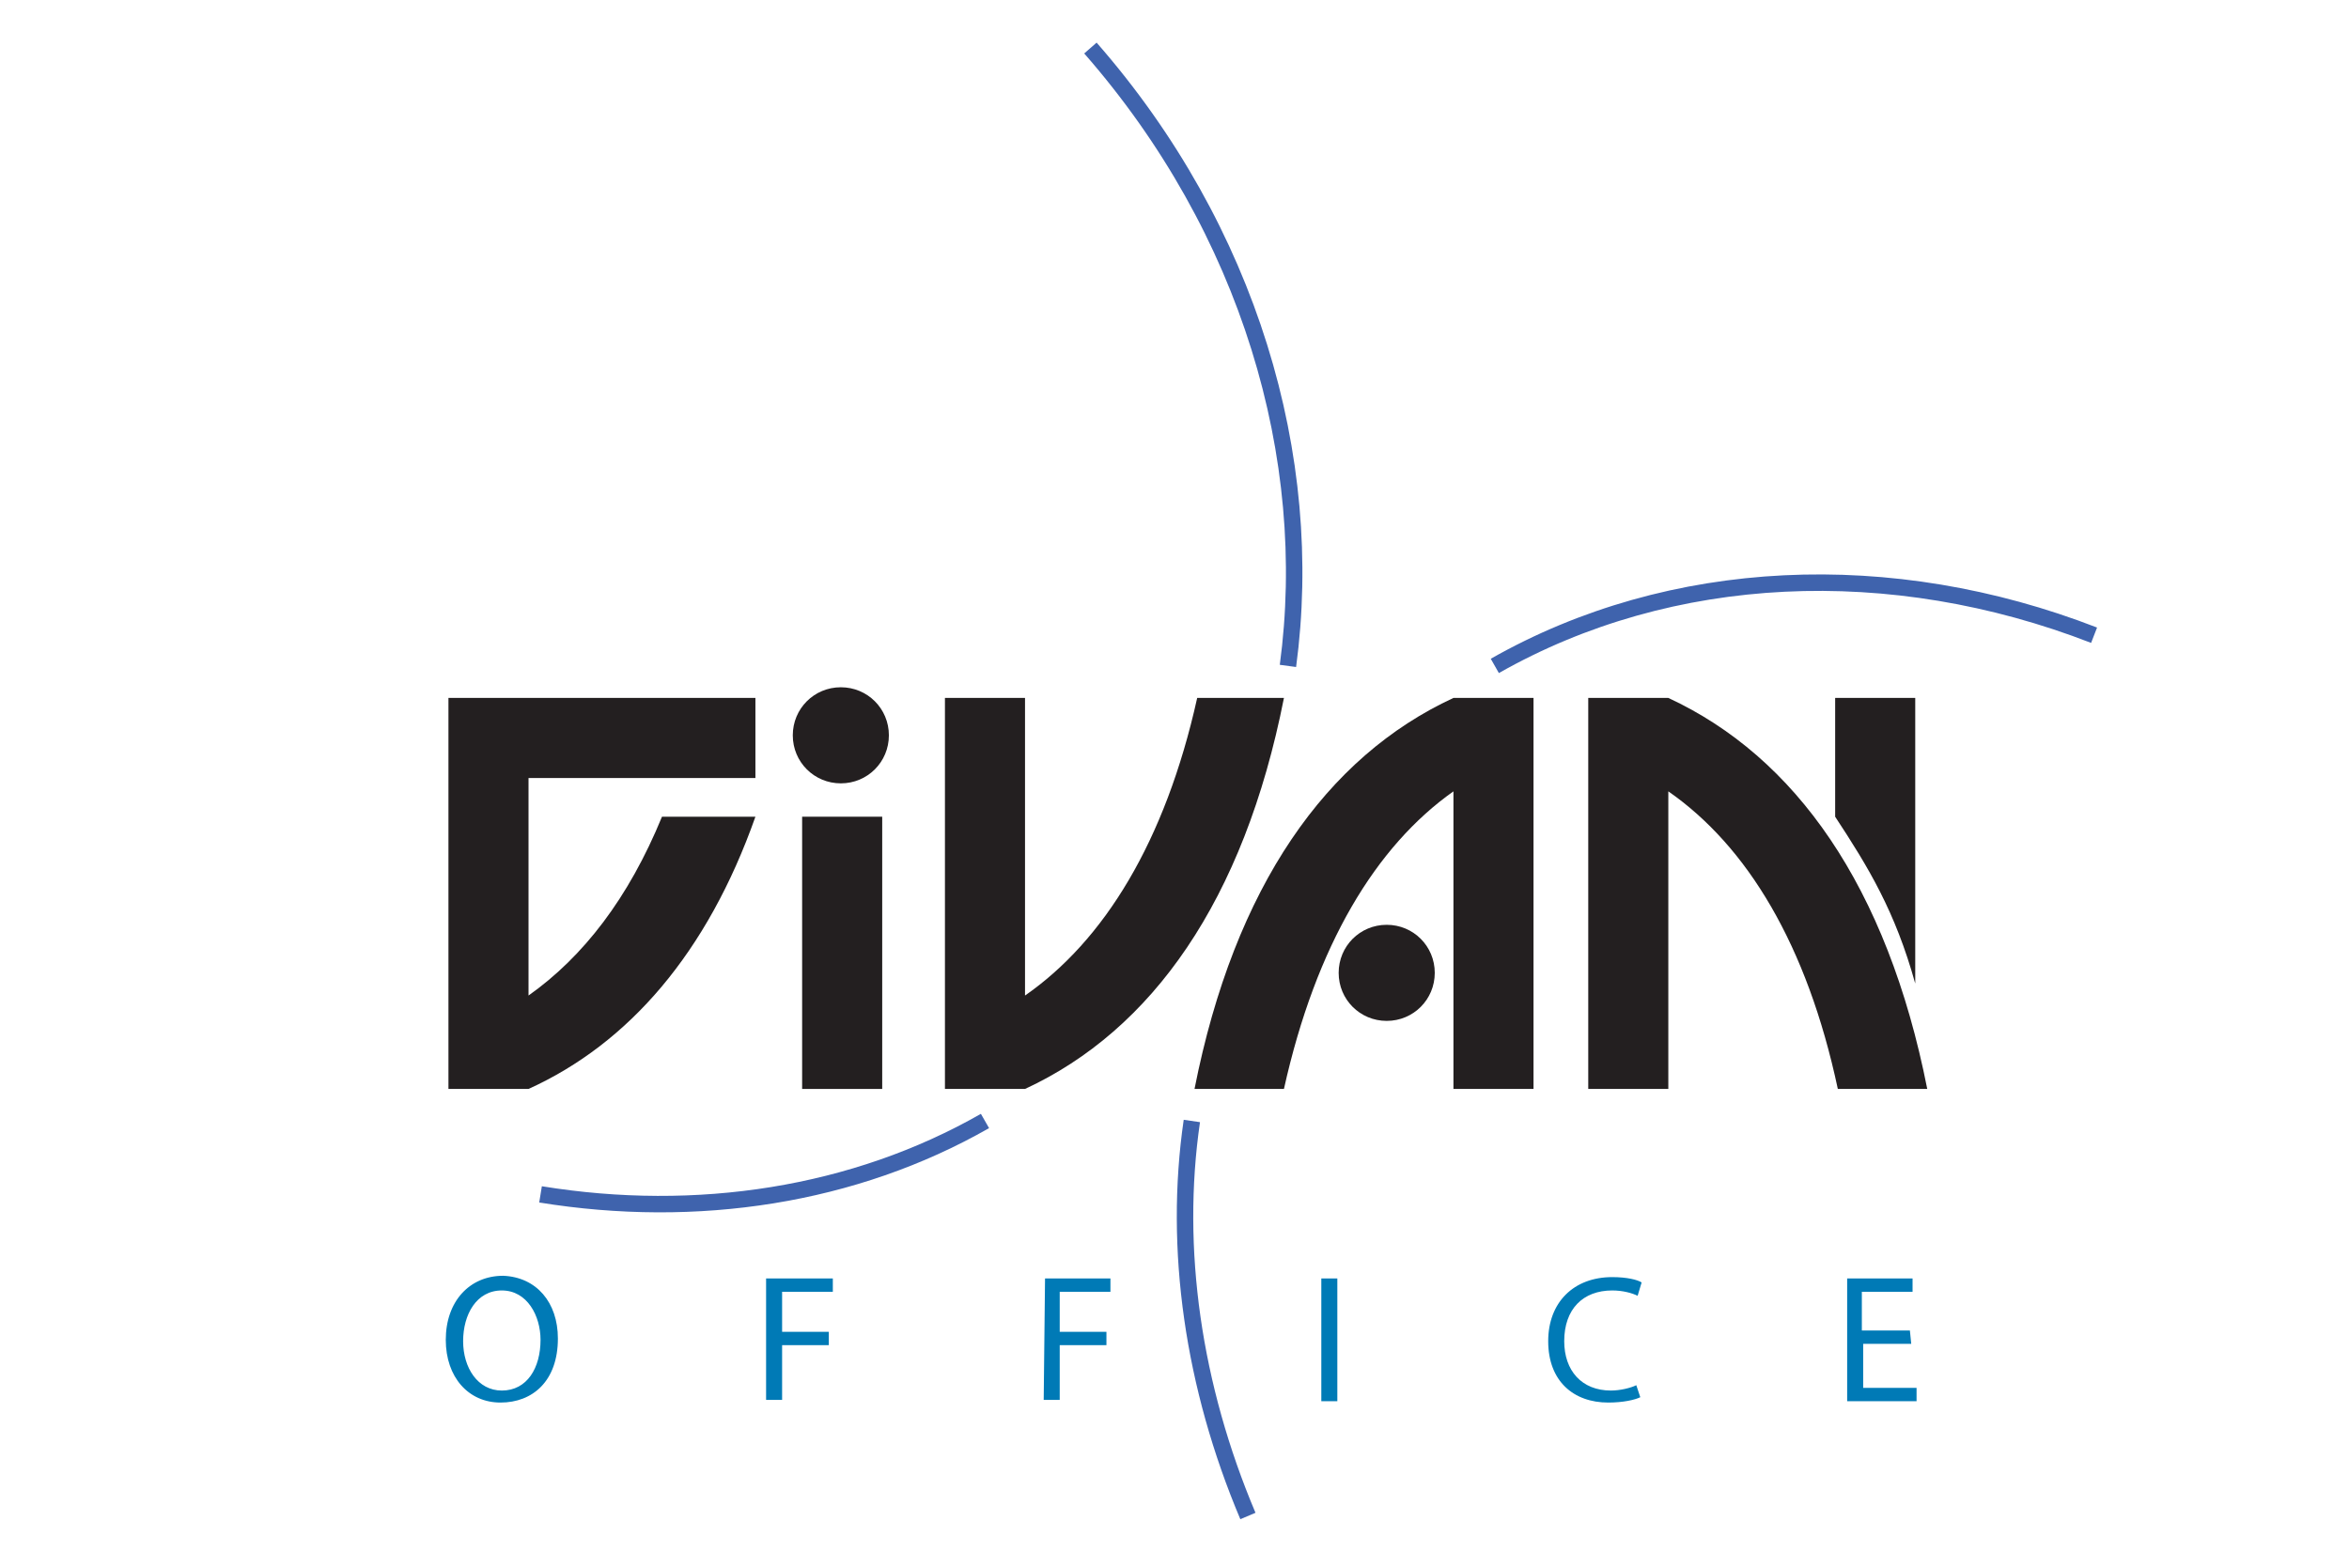
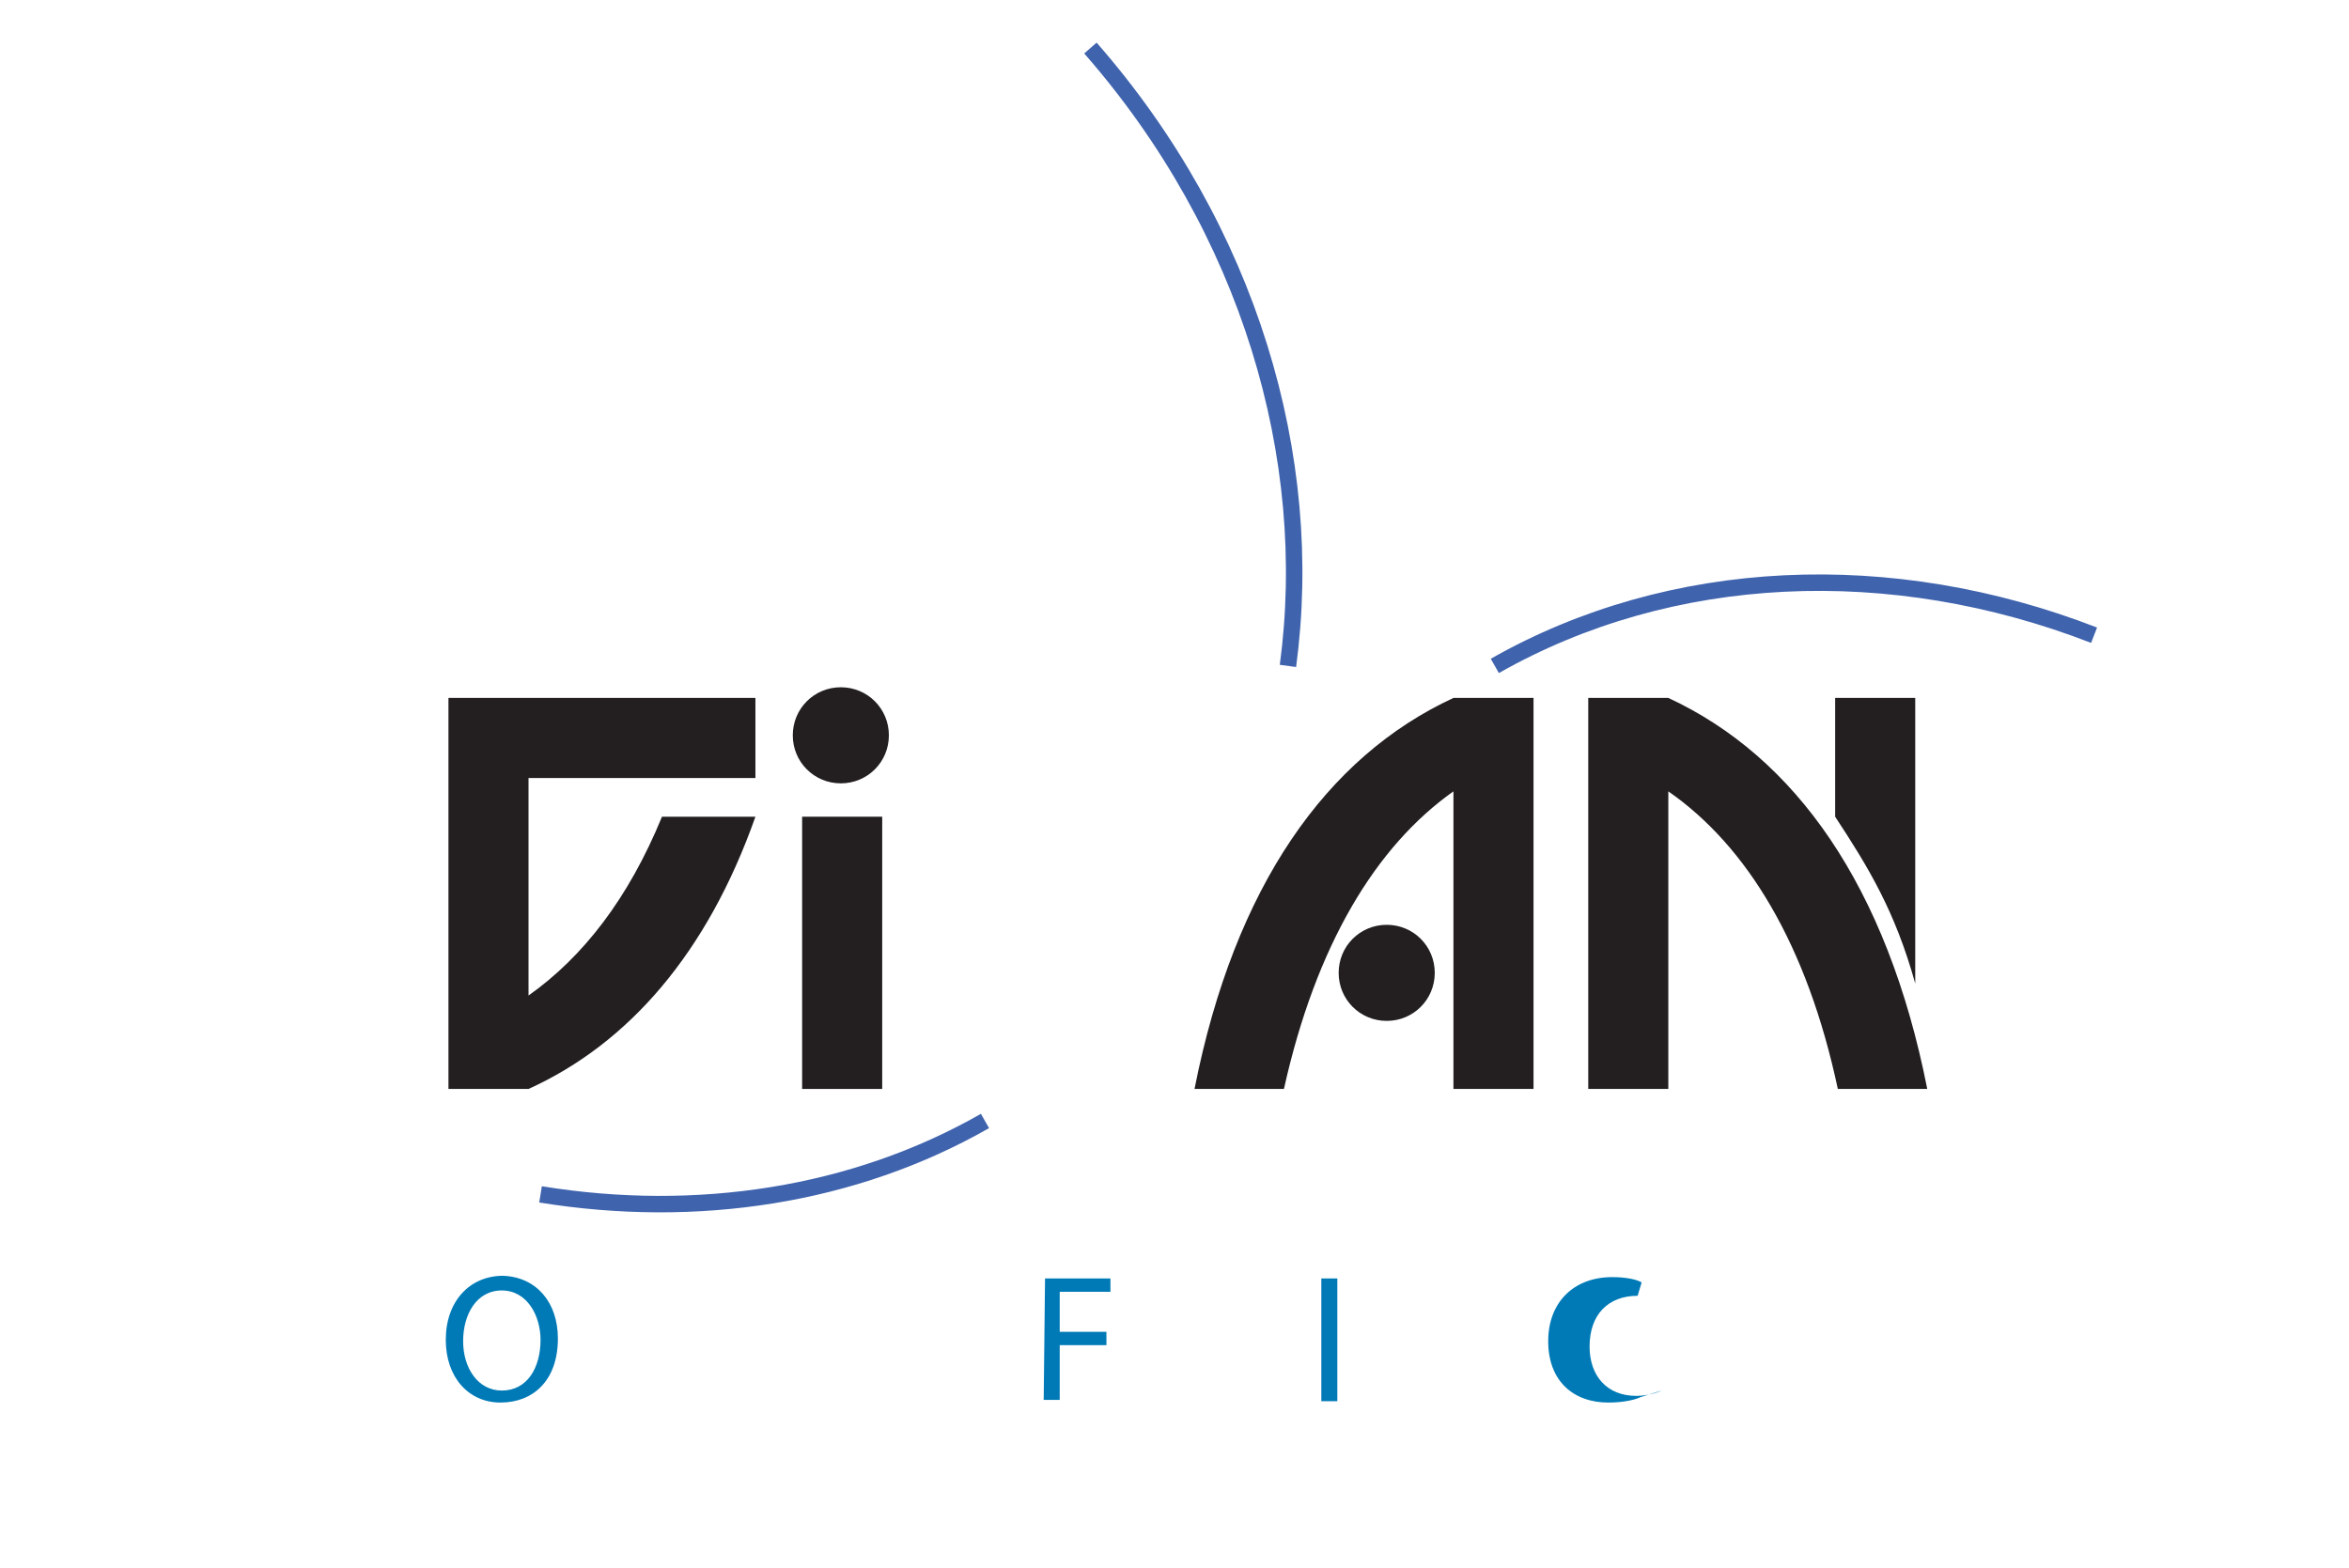
<svg xmlns="http://www.w3.org/2000/svg" version="1.1" id="Layer_1" x="0px" y="0px" viewBox="0 0 176 117.5" enable-background="new 0 0 176 117.5" xml:space="preserve">
  <g>
    <g>
      <g>
        <path fill="#007AB6" d="M41.8,100.3c0,3.2-1.9,4.8-4.3,4.8c-2.4,0-4.1-1.9-4.1-4.7c0-2.9,1.8-4.8,4.3-4.8     C40.2,95.7,41.8,97.6,41.8,100.3z M34.7,100.5c0,2,1.1,3.7,2.9,3.7c1.9,0,2.9-1.7,2.9-3.8c0-1.8-1-3.7-2.9-3.7     S34.7,98.5,34.7,100.5z" />
-         <path fill="#007AB6" d="M57.5,95.8h4.9v1h-3.8v3h3.5v1h-3.5v4.1h-1.2v-9.1H57.5z" />
        <path fill="#007AB6" d="M78.3,95.8h4.9v1h-3.8v3h3.5v1h-3.5v4.1h-1.2L78.3,95.8z" />
        <path fill="#007AB6" d="M100.2,95.8v9.2H99v-9.2H100.2z" />
-         <path fill="#007AB6" d="M122.9,104.7c-0.4,0.2-1.3,0.4-2.4,0.4c-2.6,0-4.5-1.6-4.5-4.6c0-2.9,1.9-4.8,4.8-4.8     c1.1,0,1.9,0.2,2.2,0.4l-0.3,1c-0.4-0.2-1.1-0.4-1.9-0.4c-2.2,0-3.6,1.4-3.6,3.8c0,2.2,1.3,3.7,3.5,3.7c0.7,0,1.5-0.2,1.9-0.4     L122.9,104.7z" />
-         <path fill="#007AB6" d="M143.2,100.7h-3.6v3.3h4v1h-5.2v-9.2h4.9v1h-3.8v2.9h3.6L143.2,100.7L143.2,100.7z" />
+         <path fill="#007AB6" d="M122.9,104.7c-0.4,0.2-1.3,0.4-2.4,0.4c-2.6,0-4.5-1.6-4.5-4.6c0-2.9,1.9-4.8,4.8-4.8     c1.1,0,1.9,0.2,2.2,0.4l-0.3,1c-2.2,0-3.6,1.4-3.6,3.8c0,2.2,1.3,3.7,3.5,3.7c0.7,0,1.5-0.2,1.9-0.4     L122.9,104.7z" />
      </g>
    </g>
    <g>
      <rect x="60.1" y="61.2" fill="#231F20" width="6" height="20.4" />
      <path fill="#231F20" d="M125,81.6V59.3c5.9,4.1,10.4,11.5,12.7,22.3h6.7c-3-15.2-9.9-24.9-19.4-29.3l0,0h-6v29.3H125z" />
      <path fill="#231F20" d="M143.5,73.7V52.3h-6v8.9C140,65,142,68.3,143.5,73.7z" />
      <path fill="#231F20" d="M107.5,72.9c0,2-1.6,3.6-3.6,3.6s-3.6-1.6-3.6-3.6s1.6-3.6,3.6-3.6S107.5,70.9,107.5,72.9z" />
      <path fill="#231F20" d="M66.6,55.1c0,2-1.6,3.6-3.6,3.6s-3.6-1.6-3.6-3.6s1.6-3.6,3.6-3.6S66.6,53.1,66.6,55.1z" />
      <path fill="#231F20" d="M56.6,58.3v-6h-17h-6v6v23.3h6l0,0c7.5-3.4,13.4-10.2,17-20.4h-7c-2.5,6.1-5.9,10.5-10,13.4V58.3H56.6z" />
-       <path fill="#231F20" d="M89.7,52.3c-2.4,10.8-7,18.2-12.9,22.3V52.3h-6v29.3h6l0,0c9.5-4.4,16.4-14.1,19.4-29.3H89.7z" />
      <path fill="#231F20" d="M96.2,81.6c2.4-10.8,6.9-18.2,12.7-22.3v22.3h6V52.3h-6l0,0c-9.5,4.4-16.4,14.1-19.4,29.3H96.2z" />
    </g>
    <path fill="none" stroke="#3F63AD" stroke-width="1.233" stroke-miterlimit="10" d="M96.5,49.9c2.1-15.6-2.9-32.7-14.8-46.3" />
    <path fill="none" stroke="#3F63AD" stroke-width="1.233" stroke-miterlimit="10" d="M40.5,89.5C52.2,91.4,64,89.6,73.8,84" />
    <path fill="none" stroke="#3F63AD" stroke-width="1.233" stroke-miterlimit="10" d="M112,49.9c13.2-7.5,29.7-8.2,44.9-2.3" />
-     <path fill="none" stroke="#3F63AD" stroke-width="1.233" stroke-miterlimit="10" d="M93.5,113.6c-4.1-9.7-5.6-20-4.2-29.6" />
  </g>
</svg>